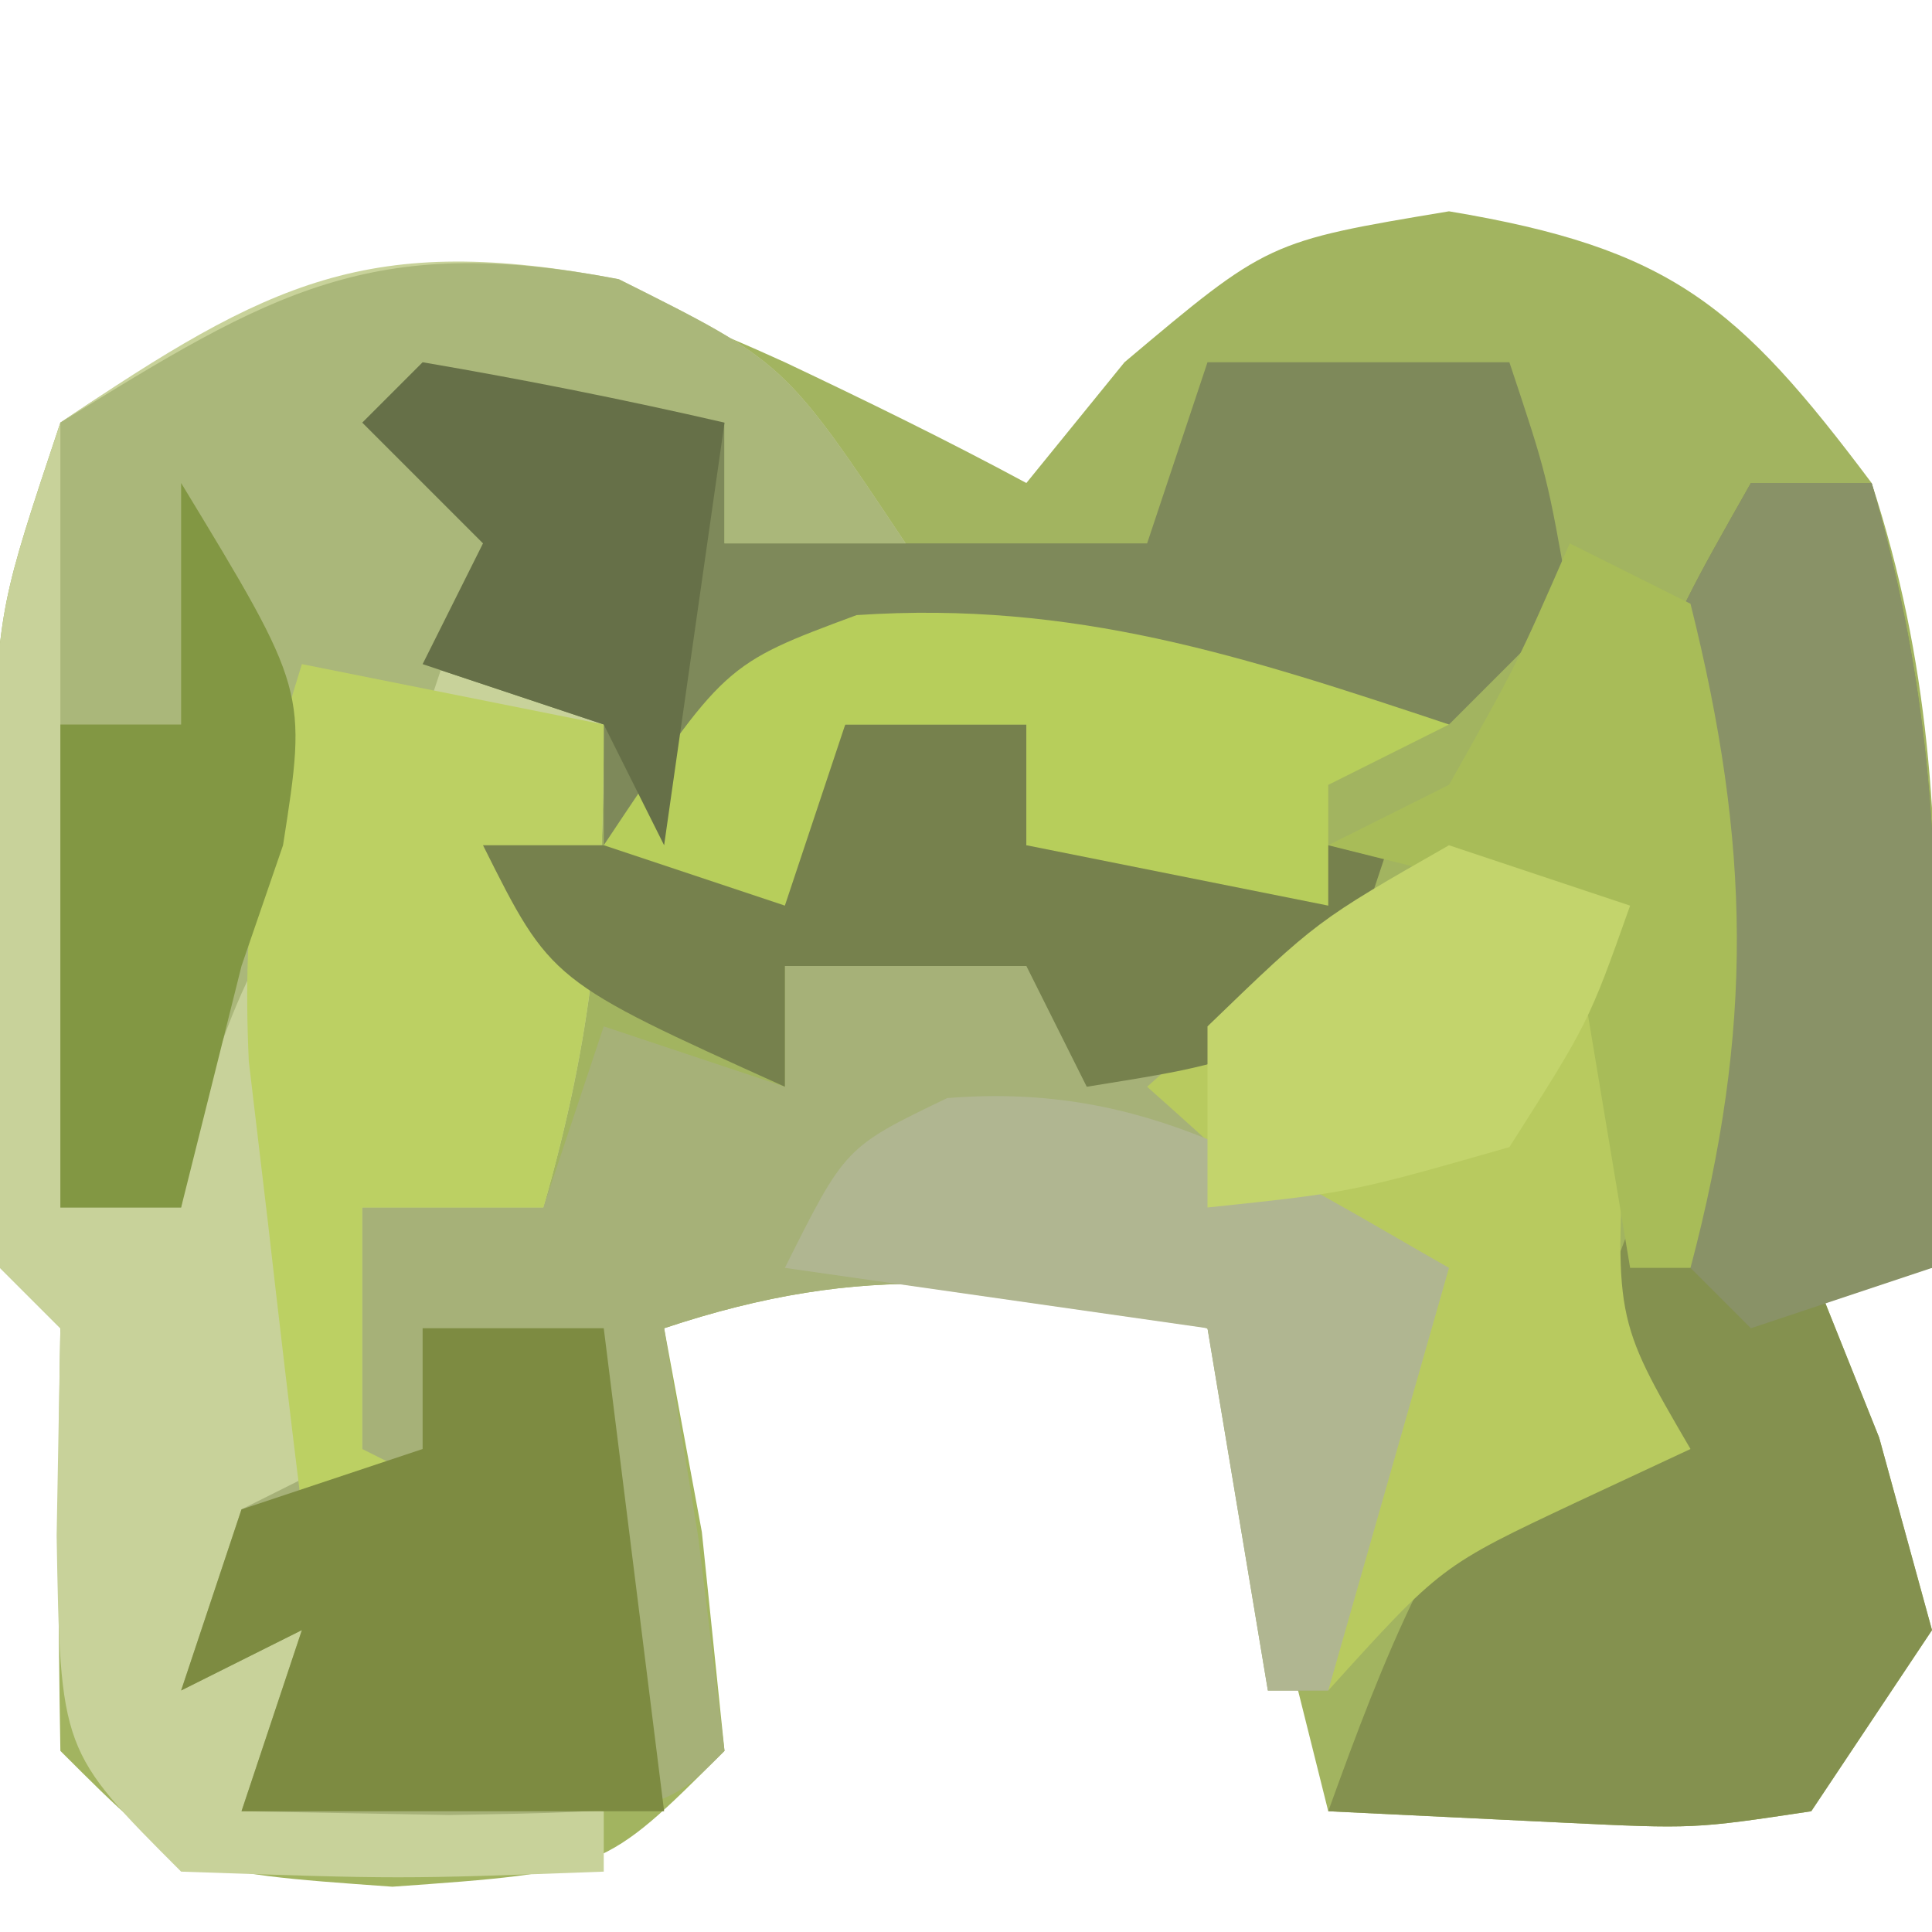
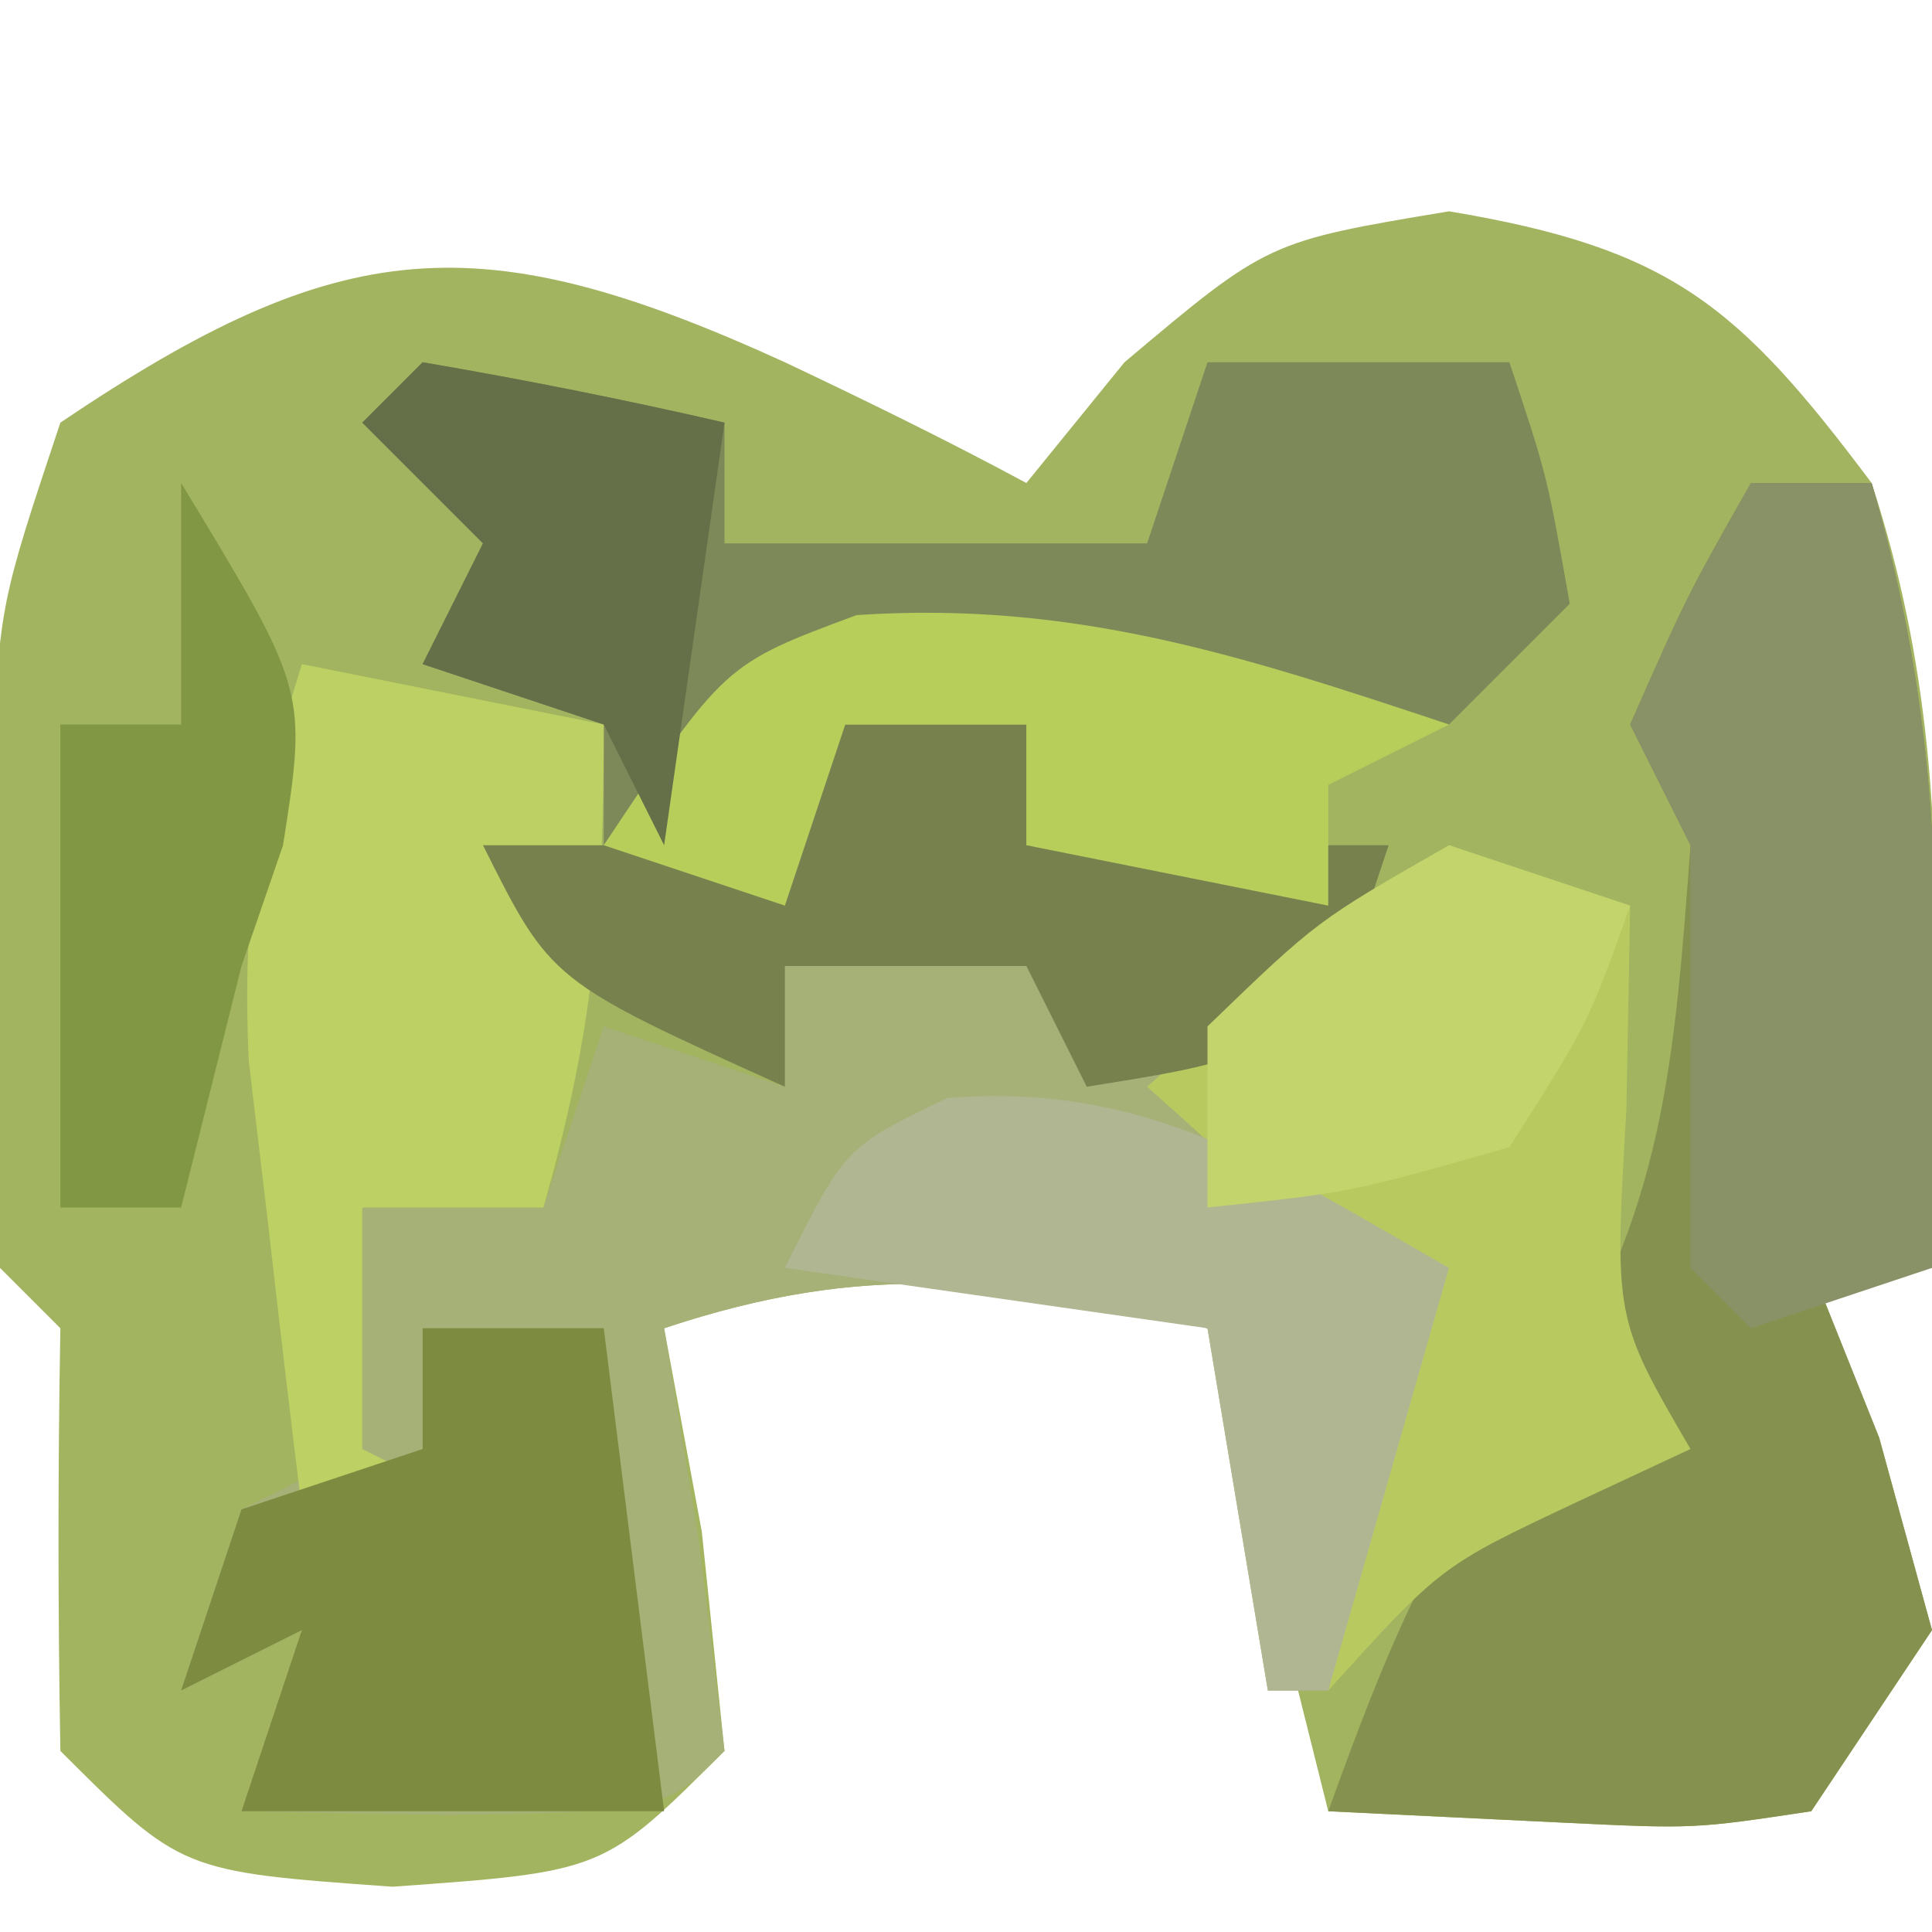
<svg xmlns="http://www.w3.org/2000/svg" version="1.1" width="32" height="32">
  <path d="M0 0 C1.347 0.638 2.687 1.293 4 2 C4.536 1.34 5.072 0.68 5.625 0 C8 -2 8 -2 11 -2.5 C14.672 -1.888 15.788 -0.95 18 2 C18.967 4.964 19.108 7.645 19.062 10.75 C19.053 11.549 19.044 12.348 19.035 13.172 C19.024 13.775 19.012 14.378 19 15 C18.34 15 17.68 15 17 15 C17.371 15.928 17.742 16.856 18.125 17.812 C18.414 18.864 18.703 19.916 19 21 C18.34 21.99 17.68 22.98 17 24 C15.055 24.293 15.055 24.293 12.875 24.188 C11.596 24.126 10.318 24.064 9 24 C8.34 21.36 7.68 18.72 7 16 C3.622 15.155 1.325 14.892 -2 16 C-1.794 17.114 -1.587 18.227 -1.375 19.375 C-1.251 20.571 -1.127 21.767 -1 23 C-3 25 -3 25 -6.5 25.25 C-10 25 -10 25 -12 23 C-12.041 20.667 -12.042 18.333 -12 16 C-12.33 15.67 -12.66 15.34 -13 15 C-13.099 13.211 -13.13 11.417 -13.125 9.625 C-13.128 8.648 -13.13 7.671 -13.133 6.664 C-13 4 -13 4 -12 1 C-7.352 -2.135 -5.061 -2.31 0 0 Z " fill="#A2B460" transform="translate(13,6)" />
-   <path d="M0 0 C2.75 1.375 2.75 1.375 4.75 4.375 C3.76 4.375 2.77 4.375 1.75 4.375 C1.75 3.715 1.75 3.055 1.75 2.375 C0.1 2.375 -1.55 2.375 -3.25 2.375 C-2.26 3.035 -1.27 3.695 -0.25 4.375 C-0.91 4.375 -1.57 4.375 -2.25 4.375 C-2.25 5.035 -2.25 5.695 -2.25 6.375 C-1.59 6.705 -0.93 7.035 -0.25 7.375 C-0.25 10.488 -0.424 12.483 -1.25 15.375 C-2.24 15.375 -3.23 15.375 -4.25 15.375 C-4.25 16.695 -4.25 18.015 -4.25 19.375 C-3.59 19.705 -2.93 20.035 -2.25 20.375 C-2.91 20.705 -3.57 21.035 -4.25 21.375 C-3.92 22.035 -3.59 22.695 -3.25 23.375 C-3.91 23.705 -4.57 24.035 -5.25 24.375 C-3.6 24.705 -1.95 25.035 -0.25 25.375 C-0.25 25.705 -0.25 26.035 -0.25 26.375 C-3.625 26.5 -3.625 26.5 -7.25 26.375 C-9.25 24.375 -9.25 24.375 -9.312 20.812 C-9.292 19.678 -9.271 18.544 -9.25 17.375 C-9.58 17.045 -9.91 16.715 -10.25 16.375 C-10.349 14.586 -10.38 12.792 -10.375 11 C-10.378 10.023 -10.38 9.046 -10.383 8.039 C-10.25 5.375 -10.25 5.375 -9.25 2.375 C-5.797 0.046 -4.147 -0.797 0 0 Z " fill="#C8D29A" transform="translate(10.25,4.625)" />
  <path d="M0 0 C2.963 1.147 4.87 2.676 7 5 C7.66 5.66 8.32 6.32 9 7 C8.34 8.98 7.68 10.96 7 13 C6.67 13 6.34 13 6 13 C5.67 11.02 5.34 9.04 5 7 C1.622 6.155 -0.675 5.892 -4 7 C-3.814 8.134 -3.629 9.269 -3.438 10.438 C-3.293 11.613 -3.149 12.789 -3 14 C-4 15 -4 15 -7.562 15.062 C-8.697 15.042 -9.831 15.021 -11 15 C-10.67 14.01 -10.34 13.02 -10 12 C-10.99 12.495 -10.99 12.495 -12 13 C-11.67 12.01 -11.34 11.02 -11 10 C-10.34 9.67 -9.68 9.34 -9 9 C-9 7.68 -9 6.36 -9 5 C-8.01 5 -7.02 5 -6 5 C-5.67 4.01 -5.34 3.02 -5 2 C-4.01 2.33 -3.02 2.66 -2 3 C-2 2.34 -2 1.68 -2 1 C-1.34 0.67 -0.68 0.34 0 0 Z " fill="#A6B178" transform="translate(15,15)" />
  <path d="M0 0 C0.66 0 1.32 0 2 0 C2.872 2.995 3.108 5.636 3.062 8.75 C3.053 9.549 3.044 10.348 3.035 11.172 C3.024 11.775 3.012 12.378 3 13 C2.34 13 1.68 13 1 13 C1.371 13.928 1.742 14.856 2.125 15.812 C2.414 16.864 2.703 17.916 3 19 C2.34 19.99 1.68 20.98 1 22 C-0.945 22.293 -0.945 22.293 -3.125 22.188 C-4.404 22.126 -5.683 22.064 -7 22 C-6.053 19.379 -5.232 17.279 -3.438 15.125 C-1.437 12.168 -1.261 9.518 -1 6 C-1.33 5.34 -1.66 4.68 -2 4 C-1.062 1.875 -1.062 1.875 0 0 Z " fill="#84914F" transform="translate(29,8)" />
  <path d="M0 0 C1.675 0.286 3.344 0.618 5 1 C5 1.66 5 2.32 5 3 C7.31 3 9.62 3 12 3 C12.33 2.01 12.66 1.02 13 0 C14.65 0 16.3 0 18 0 C18.625 1.875 18.625 1.875 19 4 C18.34 4.66 17.68 5.32 17 6 C14.663 5.691 12.33 5.355 10 5 C6.578 5.38 5.455 5.545 3 8 C3 7.34 3 6.68 3 6 C2.01 5.67 1.02 5.34 0 5 C0.33 4.34 0.66 3.68 1 3 C0.34 2.34 -0.32 1.68 -1 1 C-0.67 0.67 -0.34 0.34 0 0 Z " fill="#7E895A" transform="translate(7,6)" />
-   <path d="M0 0 C2.75 1.375 2.75 1.375 4.75 4.375 C3.76 4.375 2.77 4.375 1.75 4.375 C1.75 3.715 1.75 3.055 1.75 2.375 C0.1 2.375 -1.55 2.375 -3.25 2.375 C-2.26 3.035 -1.27 3.695 -0.25 4.375 C-0.91 4.375 -1.57 4.375 -2.25 4.375 C-2.58 5.365 -2.91 6.355 -3.25 7.375 C-3.745 8.014 -4.24 8.654 -4.75 9.312 C-6.264 11.394 -6.803 12.87 -7.25 15.375 C-7.91 15.375 -8.57 15.375 -9.25 15.375 C-9.25 11.085 -9.25 6.795 -9.25 2.375 C-5.772 0.222 -4.097 -0.788 0 0 Z " fill="#AAB77A" transform="translate(10.25,4.625)" />
  <path d="M0 0 C0.99 0.33 1.98 0.66 3 1 C2.979 2.114 2.959 3.228 2.938 4.375 C2.736 7.832 2.736 7.832 4 10 C3.381 10.289 2.763 10.578 2.125 10.875 C-0.133 11.937 -0.133 11.937 -2 14 C-2 11.667 -2 9.333 -2 7 C-3.458 5.375 -3.458 5.375 -5 4 C-2.688 1.938 -2.688 1.938 0 0 Z " fill="#B8CA5F" transform="translate(24,14)" />
  <path d="M0 0 C0.66 0 1.32 0 2 0 C2.872 2.995 3.108 5.636 3.062 8.75 C3.053 9.549 3.044 10.348 3.035 11.172 C3.018 12.077 3.018 12.077 3 13 C2.01 13.33 1.02 13.66 0 14 C-0.33 13.67 -0.66 13.34 -1 13 C-1 10.667 -1 8.333 -1 6 C-1.33 5.34 -1.66 4.68 -2 4 C-1.062 1.875 -1.062 1.875 0 0 Z " fill="#899267" transform="translate(29,8)" />
  <path d="M0 0 C1.65 0.33 3.3 0.66 5 1 C5 4.113 4.826 6.108 4 9 C3.01 9 2.02 9 1 9 C1 10.32 1 11.64 1 13 C1.66 13.33 2.32 13.66 3 14 C2.01 14 1.02 14 0 14 C-0.196 12.418 -0.382 10.834 -0.562 9.25 C-0.667 8.368 -0.771 7.487 -0.879 6.578 C-0.995 4.116 -0.736 2.335 0 0 Z " fill="#BCD063" transform="translate(5,11)" />
  <path d="M0 0 C0.99 0 1.98 0 3 0 C3.33 2.64 3.66 5.28 4 8 C1.69 8 -0.62 8 -3 8 C-2.67 7.01 -2.34 6.02 -2 5 C-2.99 5.495 -2.99 5.495 -4 6 C-3.67 5.01 -3.34 4.02 -3 3 C-2.01 2.67 -1.02 2.34 0 2 C0 1.34 0 0.68 0 0 Z " fill="#7D8B41" transform="translate(7,22)" />
  <path d="M0 0 C0.99 0 1.98 0 3 0 C3 0.66 3 1.32 3 2 C4.98 2 6.96 2 9 2 C8.67 2.99 8.34 3.98 8 5 C5.938 5.688 5.938 5.688 4 6 C3.67 5.34 3.34 4.68 3 4 C1.68 4 0.36 4 -1 4 C-1 4.66 -1 5.32 -1 6 C-4.875 4.25 -4.875 4.25 -6 2 C-4.35 2 -2.7 2 -1 2 C-0.67 1.34 -0.34 0.68 0 0 Z " fill="#76814D" transform="translate(14,12)" />
  <path d="M0 0 C-0.99 0.495 -0.99 0.495 -2 1 C-2 1.66 -2 2.32 -2 3 C-3.65 2.67 -5.3 2.34 -7 2 C-7 1.34 -7 0.68 -7 0 C-7.99 0 -8.98 0 -10 0 C-10.33 0.99 -10.66 1.98 -11 3 C-11.99 2.67 -12.98 2.34 -14 2 C-12 -1 -12 -1 -9.812 -1.812 C-6.208 -2.053 -3.404 -1.135 0 0 Z " fill="#B7CE5B" transform="translate(24,12)" />
-   <path d="M0 0 C0.66 0.33 1.32 0.66 2 1 C2.997 4.989 3.05 8.032 2 12 C1.67 12 1.34 12 1 12 C0.67 10.02 0.34 8.04 0 6 C-1.32 5.67 -2.64 5.34 -4 5 C-3.34 4.67 -2.68 4.34 -2 4 C-0.866 1.983 -0.866 1.983 0 0 Z " fill="#A8BC58" transform="translate(26,9)" />
  <path d="M0 0 C1.675 0.286 3.344 0.618 5 1 C4.67 3.31 4.34 5.62 4 8 C3.67 7.34 3.34 6.68 3 6 C2.01 5.67 1.02 5.34 0 5 C0.33 4.34 0.66 3.68 1 3 C0.34 2.34 -0.32 1.68 -1 1 C-0.67 0.67 -0.34 0.34 0 0 Z " fill="#667048" transform="translate(7,6)" />
  <path d="M0 0 C-0.66 2.31 -1.32 4.62 -2 7 C-2.33 7 -2.66 7 -3 7 C-3.33 5.02 -3.66 3.04 -4 1 C-6.31 0.67 -8.62 0.34 -11 0 C-10 -2 -10 -2 -8.312 -2.812 C-4.95 -3.085 -2.873 -1.633 0 0 Z " fill="#B0B691" transform="translate(24,21)" />
  <path d="M0 0 C0.99 0.33 1.98 0.66 3 1 C2.312 2.938 2.312 2.938 1 5 C-1.625 5.75 -1.625 5.75 -4 6 C-4 5.01 -4 4.02 -4 3 C-2.188 1.25 -2.188 1.25 0 0 Z " fill="#C3D46C" transform="translate(24,14)" />
  <path d="M0 0 C2.088 3.439 2.088 3.439 1.688 6 C1.347 6.99 1.347 6.99 1 8 C0.814 8.742 0.629 9.485 0.438 10.25 C0.293 10.828 0.149 11.405 0 12 C-0.66 12 -1.32 12 -2 12 C-2 9.36 -2 6.72 -2 4 C-1.34 4 -0.68 4 0 4 C0 2.68 0 1.36 0 0 Z " fill="#829743" transform="translate(3,8)" />
</svg>